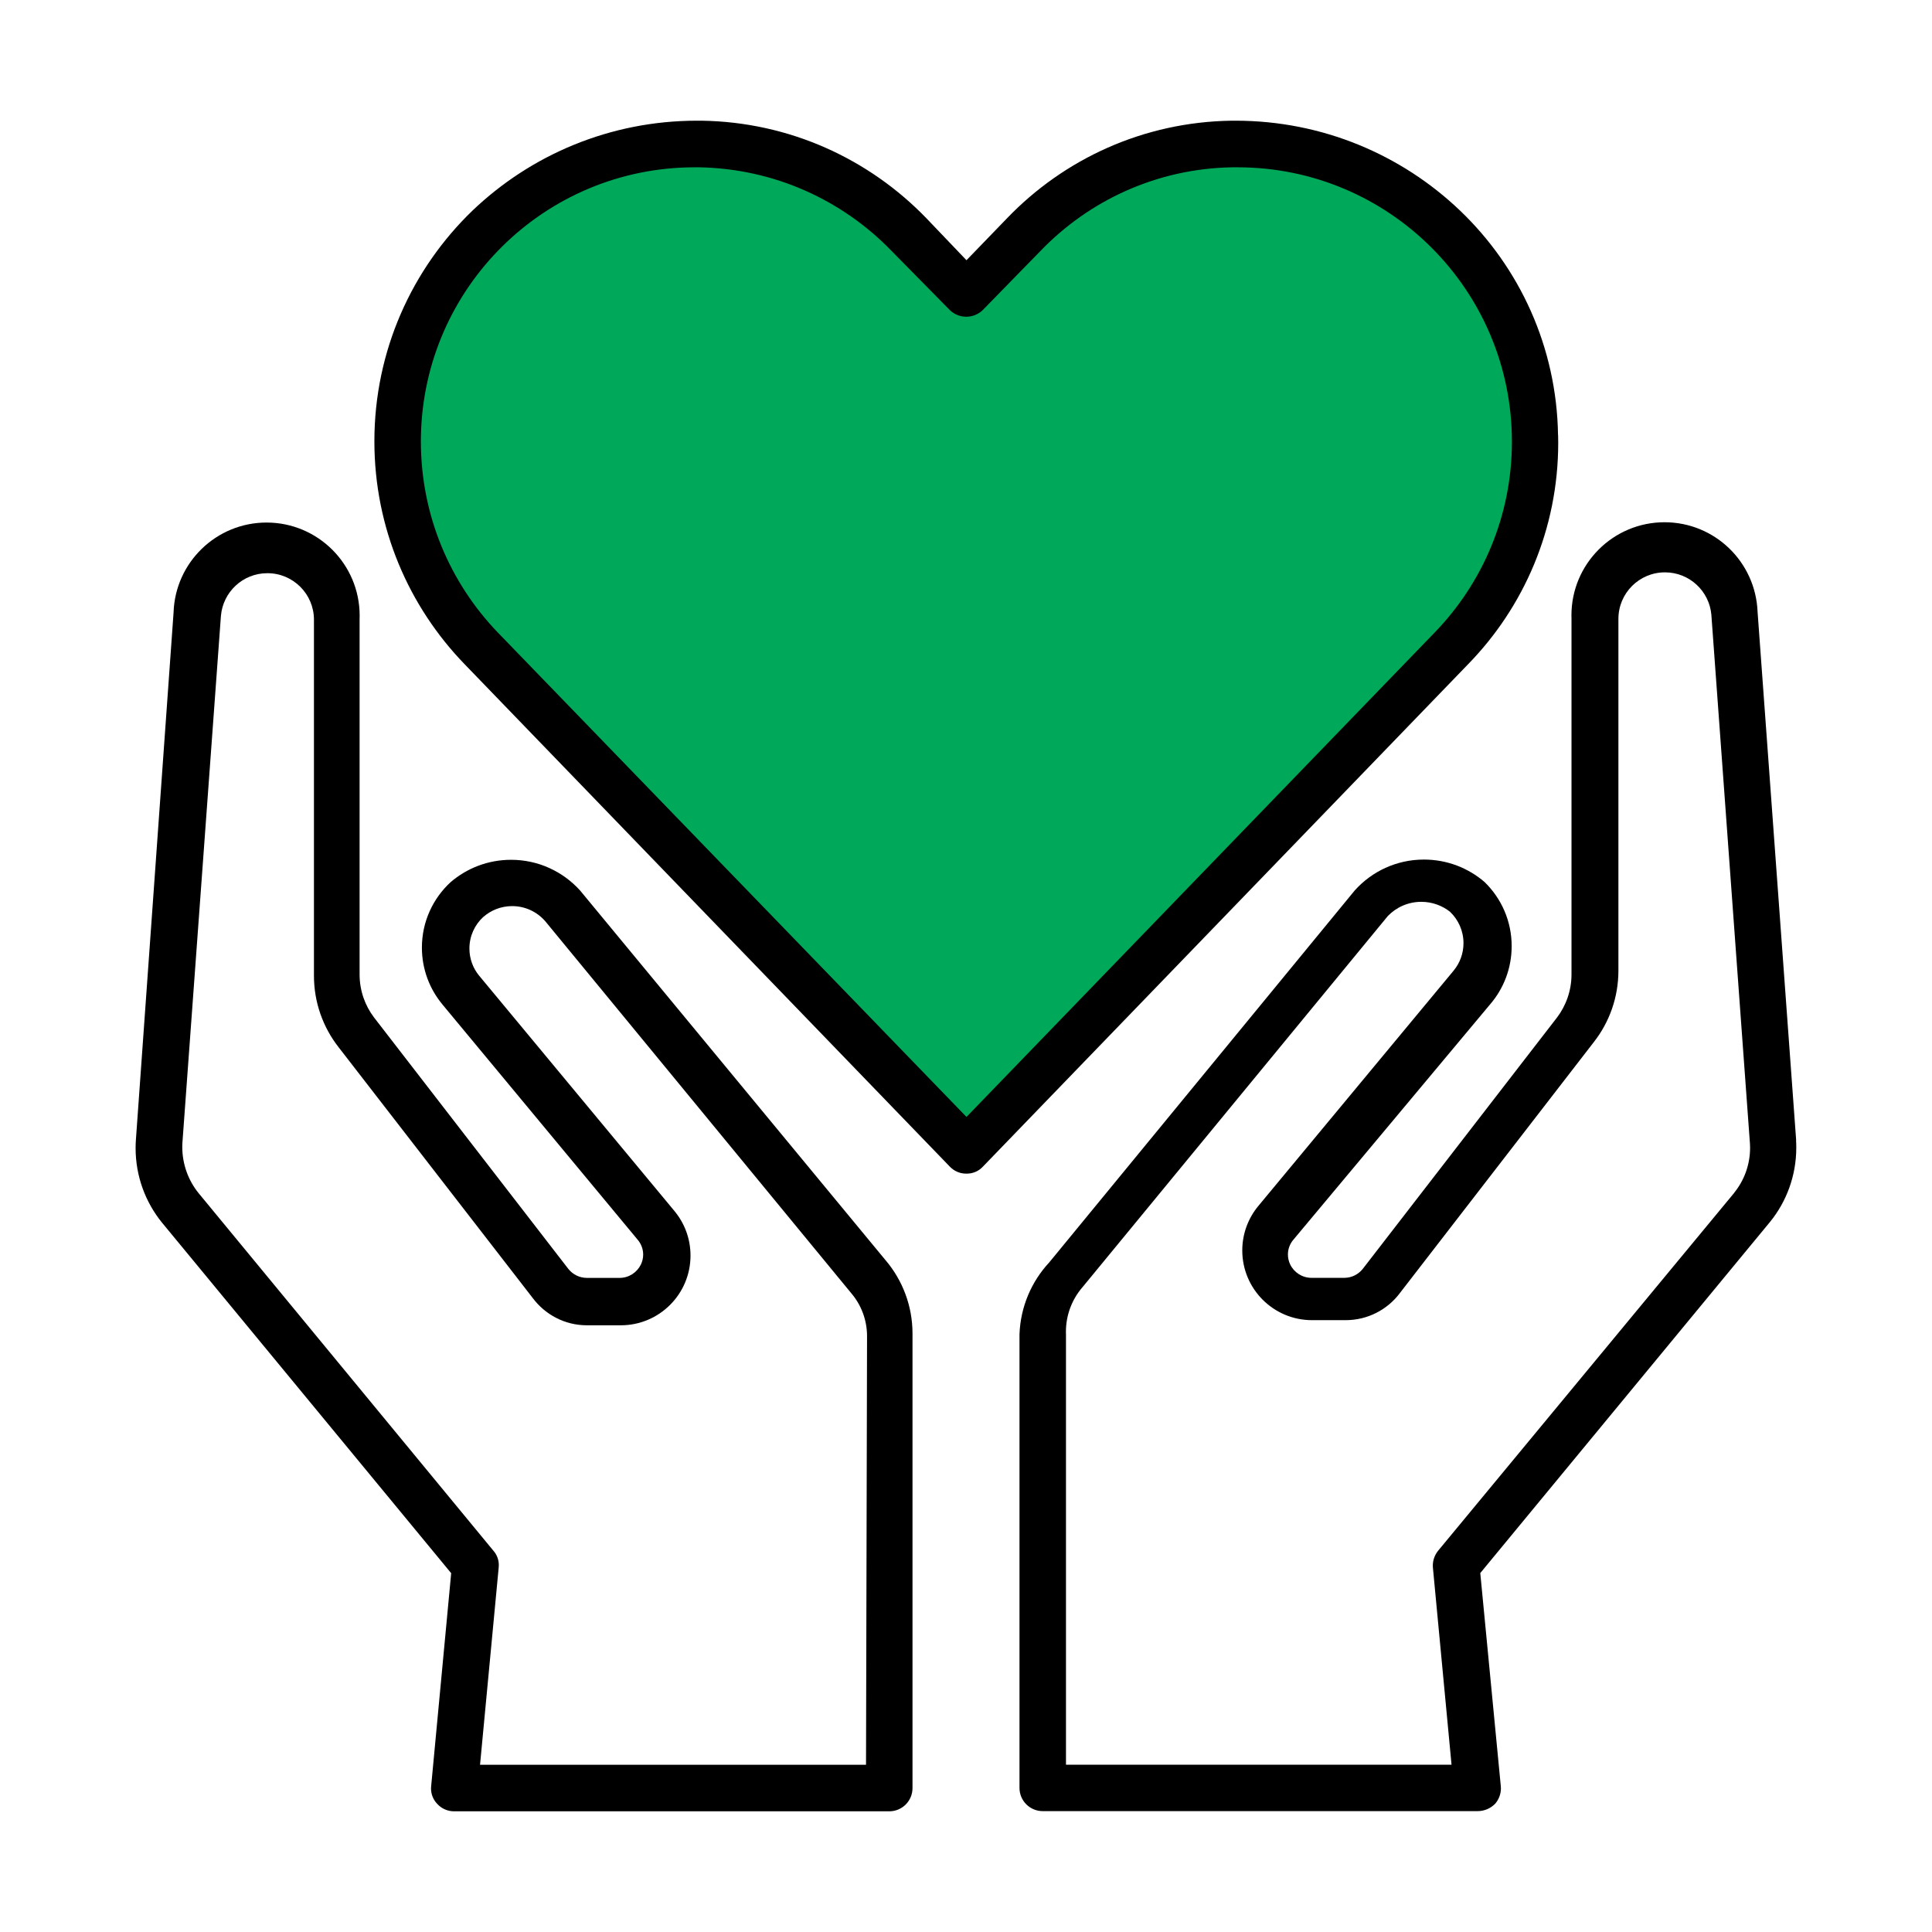
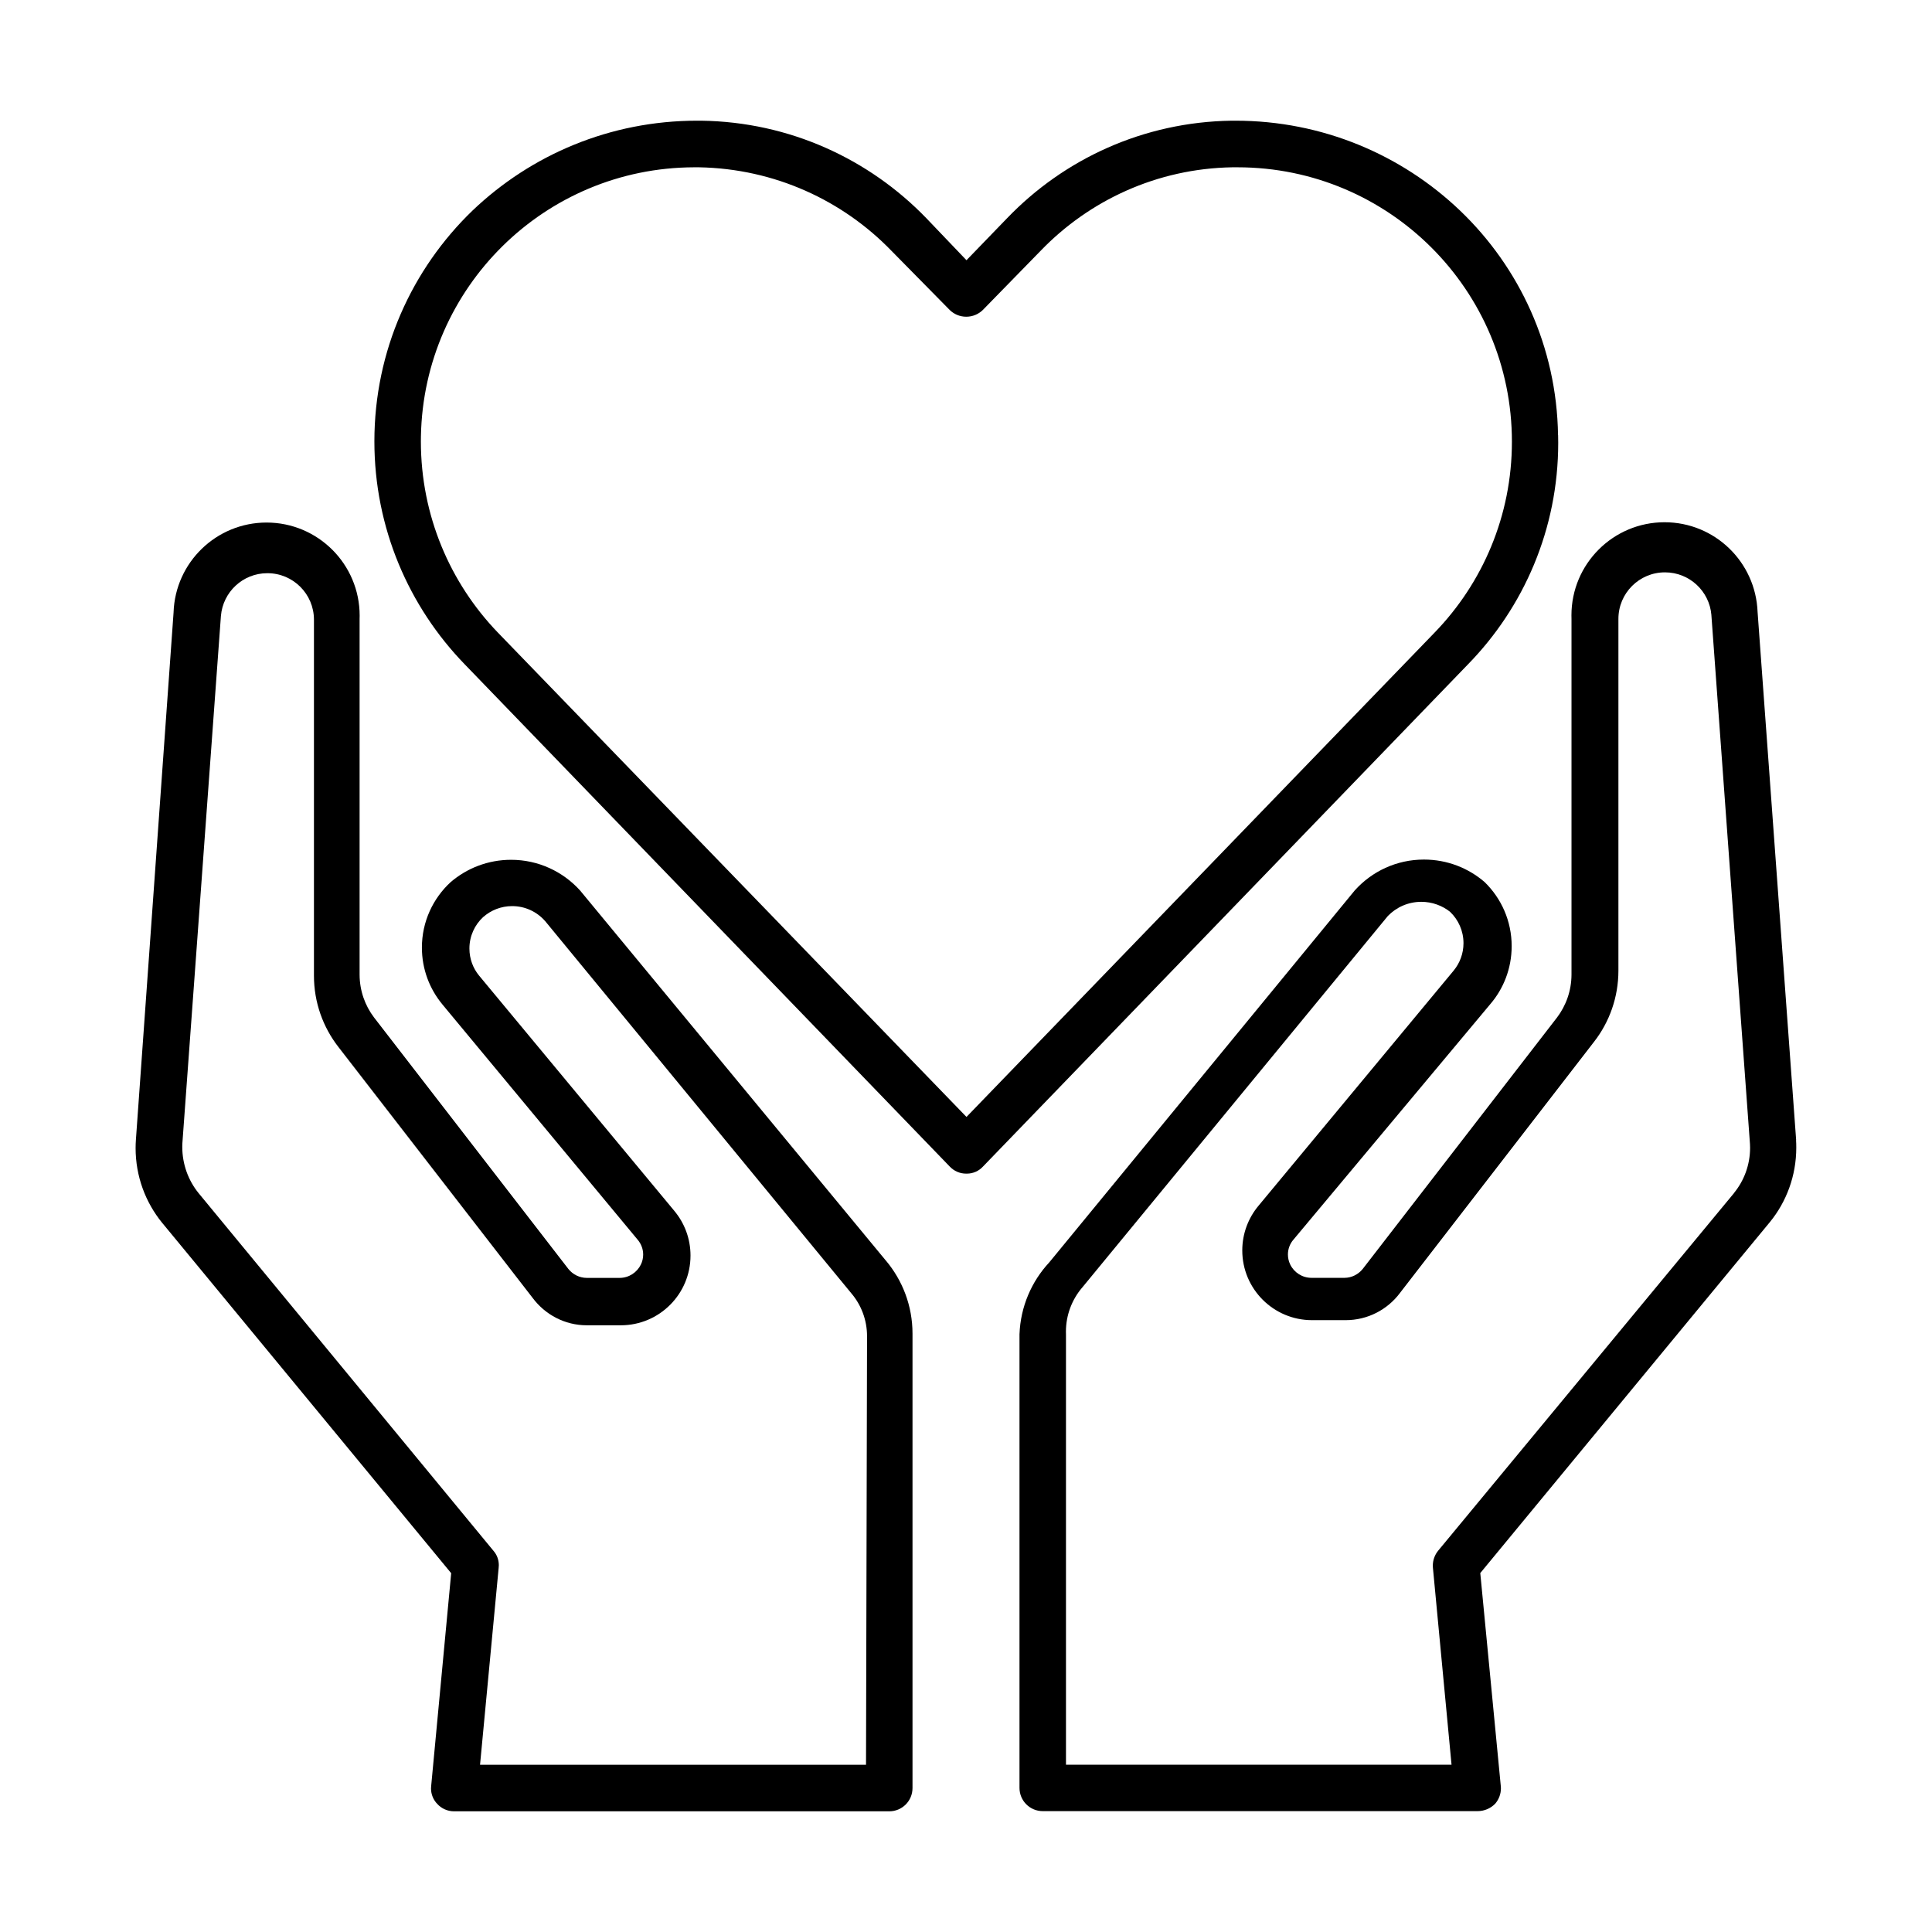
<svg xmlns="http://www.w3.org/2000/svg" version="1.1" width="32" height="32" viewBox="0 0 32 32">
  <title>medical-checkup</title>
-   <path fill="#00a85a" d="M8.097 3.764c0.883-0.844 2.083-1.364 3.404-1.364 1.383 0 2.632 0.569 3.528 1.486l0.948 0.979 0.947-0.978c0.905-0.996 2.206-1.619 3.653-1.619 2.723 0 4.93 2.207 4.93 4.93 0 1.387-0.573 2.64-1.495 3.536l-0.001 0.001-8.003 8.319-8.034-8.319c-0.858-0.885-1.386-2.093-1.386-3.424 0-1.393 0.578-2.65 1.508-3.546l0.002-0.002z" />
  <path fill="#000" d="M25.806 7.207c-0.022-1.465-0.641-2.78-1.623-3.719l-0.002-0.002c-0.965-0.921-2.276-1.487-3.718-1.487-0.023 0-0.045 0-0.067 0l0.003-0c-1.463 0.021-2.779 0.637-3.719 1.616l-0.002 0.002-0.67 0.693-0.662-0.693c-0.947-0.982-2.268-1.598-3.732-1.618l-0.004-0c-0.019-0-0.041-0-0.064-0-1.443 0-2.753 0.566-3.72 1.489l0.002-0.002c-1.004 0.967-1.627 2.323-1.627 3.824 0 1.436 0.571 2.74 1.498 3.695l8.033 8.318c0.068 0.071 0.163 0.116 0.269 0.116 0.003 0 0.006-0 0.009-0h-0c0.001 0 0.003 0 0.004 0 0.105 0 0.199-0.044 0.265-0.115l0-0 8.034-8.319c0.925-0.946 1.496-2.242 1.496-3.671 0-0.044-0.001-0.089-0.002-0.133l0 0.007zM16.008 18.5l-7.765-8.026c-0.787-0.819-1.272-1.934-1.272-3.163 0-0.031 0-0.062 0.001-0.093l-0 0.005c0.047-2.464 2.052-4.444 4.521-4.452h0.086c1.253 0.023 2.38 0.549 3.188 1.385l0.001 0.001 0.963 0.978c0.071 0.069 0.167 0.111 0.273 0.111s0.203-0.042 0.274-0.111l-0 0 0.955-0.978c0.806-0.838 1.93-1.365 3.177-1.386l0.004-0h0.085c2.509 0.001 4.543 2.035 4.543 4.545 0 1.228-0.487 2.342-1.278 3.159l0.001-0.001z" />
  <path fill="#000" d="M29.75 18.885l-0.639-8.751c-0.032-0.826-0.709-1.484-1.541-1.484-0.851 0-1.542 0.69-1.542 1.542 0 0.020 0 0.041 0.001 0.061l-0-0.003v5.893c-0.001 0.267-0.091 0.514-0.241 0.712l0.002-0.003-3.22 4.167c-0.072 0.088-0.179 0.145-0.3 0.146h-0.547c-0.155-0-0.29-0.090-0.353-0.221l-0.001-0.002c-0.023-0.048-0.037-0.104-0.037-0.163 0-0.094 0.034-0.18 0.091-0.246l-0 0 3.258-3.898c0.222-0.257 0.357-0.595 0.357-0.964 0-0.417-0.172-0.793-0.449-1.062l-0-0c-0.268-0.231-0.619-0.372-1.004-0.372-0.454 0-0.862 0.196-1.144 0.509l-0.001 0.001-5.061 6.162c-0.292 0.314-0.476 0.731-0.493 1.191l-0 0.003v7.51c0 0.213 0.172 0.385 0.385 0.385v0h7.202c0 0 0 0 0 0 0.115 0 0.218-0.047 0.292-0.123l0-0c0.059-0.068 0.095-0.158 0.095-0.256 0-0.016-0.001-0.031-0.003-0.046l0 0.002-0.339-3.52 4.799-5.816c0.271-0.333 0.435-0.763 0.435-1.23 0-0.044-0.001-0.088-0.004-0.131l0 0.006zM28.726 19.755l-4.907 5.931c-0.054 0.067-0.087 0.153-0.087 0.246 0 0.014 0.001 0.027 0.002 0.041l-0-0.002 0.308 3.258h-6.386v-7.125c-0.001-0.013-0.001-0.029-0.001-0.045 0-0.277 0.099-0.53 0.264-0.727l-0.001 0.002 5.069-6.162c0.14-0.145 0.337-0.235 0.554-0.235 0.181 0 0.348 0.063 0.479 0.167l-0.002-0.001c0.137 0.131 0.222 0.315 0.222 0.519 0 0.172-0.061 0.33-0.162 0.453l0.001-0.001-3.235 3.898c-0.166 0.199-0.268 0.457-0.268 0.739 0 0.638 0.517 1.155 1.155 1.155 0.002 0 0.004 0 0.006-0h0.539c0.003 0 0.007 0 0.012 0 0.365 0 0.69-0.174 0.895-0.444l0.002-0.003 3.22-4.167c0.25-0.322 0.401-0.731 0.401-1.176 0-0.001 0-0.002 0-0.003v0-5.823c0-0.425 0.345-0.77 0.77-0.77v0c0.001 0 0.002 0 0.002 0 0.404 0 0.735 0.311 0.768 0.706l0 0.003 0.639 8.758c0.001 0.019 0.002 0.041 0.002 0.063 0 0.283-0.099 0.544-0.265 0.748l0.002-0.002z" />
  <path fill="#000" d="M9.607 14.748c-0.283-0.312-0.69-0.507-1.142-0.507-0.382 0-0.732 0.139-1.001 0.37l0.002-0.002c-0.294 0.27-0.478 0.656-0.478 1.086 0 0.359 0.128 0.687 0.341 0.943l-0.002-0.002 3.235 3.898c0.056 0.066 0.091 0.152 0.091 0.246 0 0.059-0.014 0.115-0.038 0.165l0.001-0.002c-0.065 0.133-0.199 0.223-0.354 0.223h-0.539c-0.001 0-0.001 0-0.002 0-0.123 0-0.233-0.057-0.305-0.146l-0.001-0.001-3.22-4.167c-0.148-0.195-0.238-0.441-0.239-0.708v-5.893c0.001-0.016 0.001-0.035 0.001-0.054 0-0.851-0.69-1.542-1.542-1.542-0.832 0-1.511 0.66-1.54 1.485l-0 0.003-0.624 8.735c-0.003 0.041-0.005 0.089-0.005 0.137 0 0.469 0.164 0.9 0.439 1.238l-0.003-0.004 4.791 5.808-0.331 3.52c-0.002 0.013-0.003 0.029-0.003 0.045 0 0.099 0.039 0.19 0.103 0.256l-0-0c0.069 0.076 0.169 0.123 0.279 0.123 0.002 0 0.004-0 0.006-0h7.202c0.213 0 0.385-0.172 0.385-0.385v0-7.51c0-0.005 0-0.011 0-0.017 0-0.461-0.166-0.883-0.441-1.21l0.002 0.003zM14.344 29.23h-6.393l0.308-3.258c0.002-0.015 0.003-0.031 0.003-0.048 0-0.091-0.033-0.174-0.088-0.237l0 0-4.884-5.924c-0.169-0.208-0.271-0.476-0.271-0.768 0-0.017 0-0.034 0.001-0.051l-0 0.002 0.639-8.743c0.033-0.398 0.364-0.709 0.768-0.709 0.001 0 0.002 0 0.003 0h-0c0.425 0 0.77 0.345 0.77 0.77v0 5.893c0 0.001 0 0.002 0 0.003 0 0.445 0.151 0.854 0.404 1.18l-0.003-0.004 3.22 4.16c0.206 0.277 0.532 0.455 0.899 0.455 0.006 0 0.012-0 0.018-0h0.538c0.002 0 0.004 0 0.006 0 0.638 0 1.155-0.517 1.155-1.155 0-0.282-0.101-0.541-0.269-0.741l0.002 0.002-3.235-3.898c-0.1-0.121-0.16-0.278-0.16-0.449 0-0.206 0.088-0.392 0.229-0.522l0.001-0c0.127-0.112 0.294-0.18 0.478-0.18 0.218 0 0.413 0.096 0.546 0.248l0.001 0.001 5.069 6.162c0.163 0.191 0.262 0.44 0.262 0.713 0 0.004-0 0.008-0 0.012v-0.001z" />
</svg>